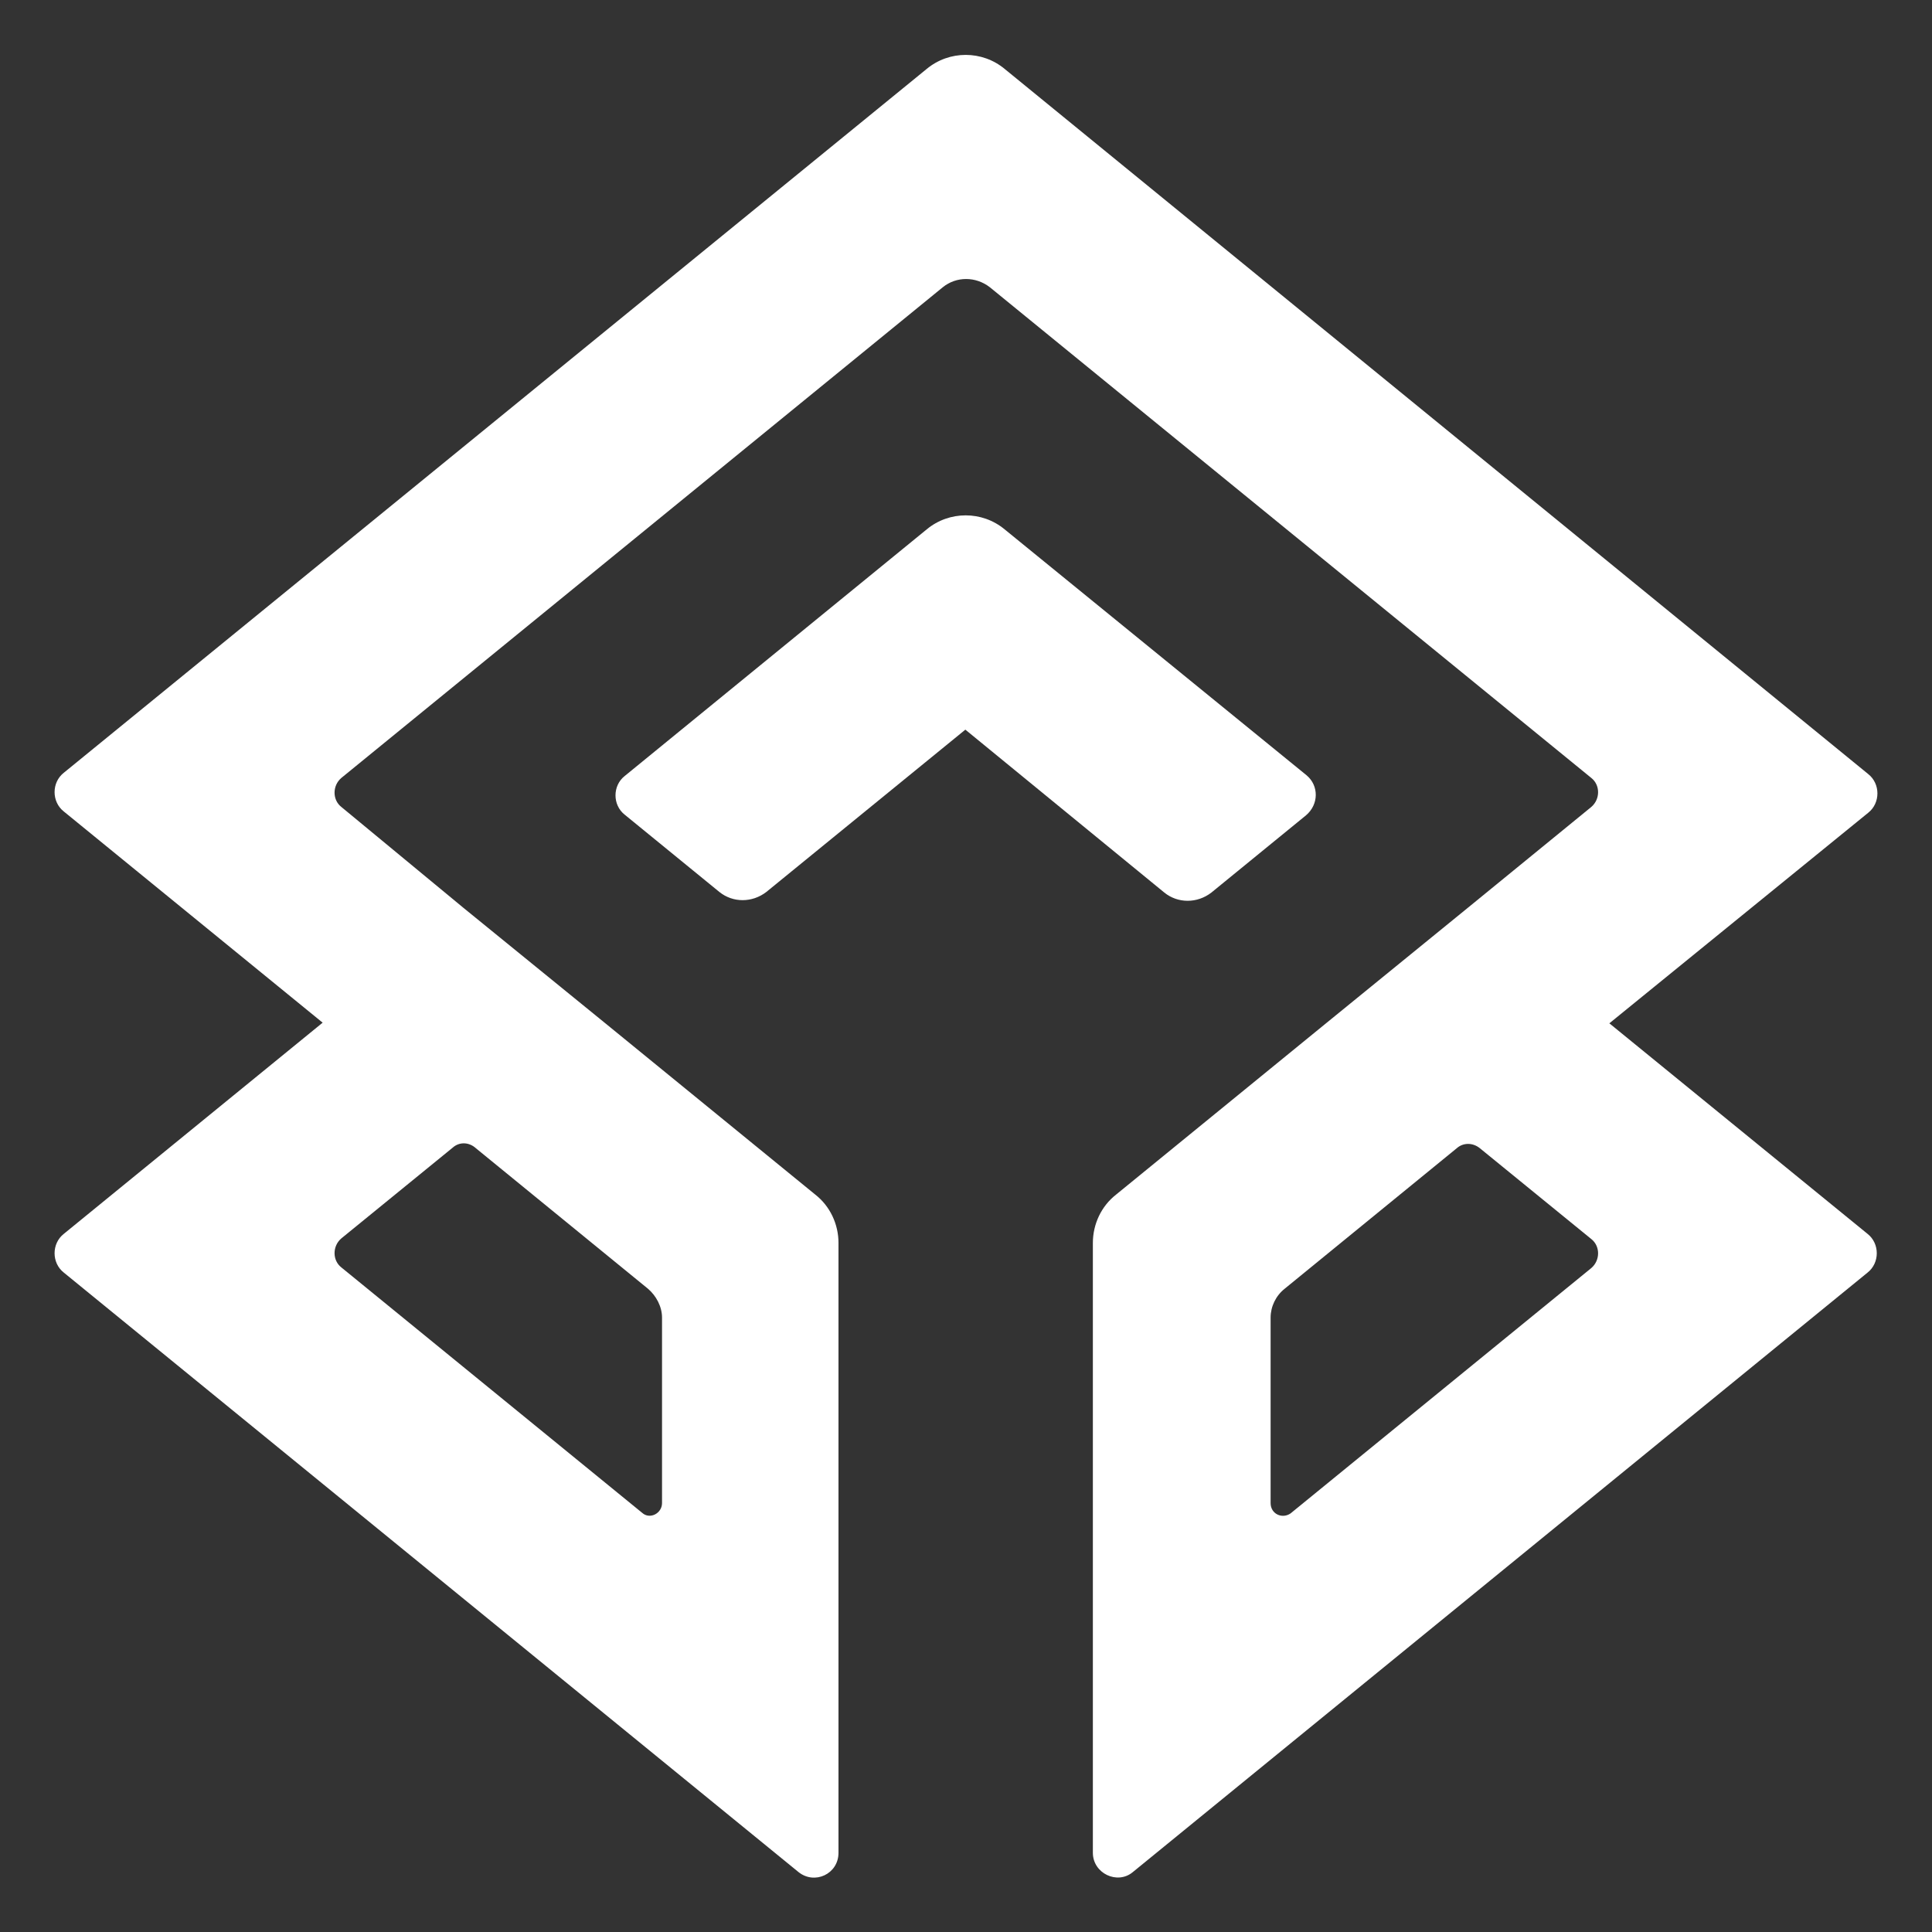
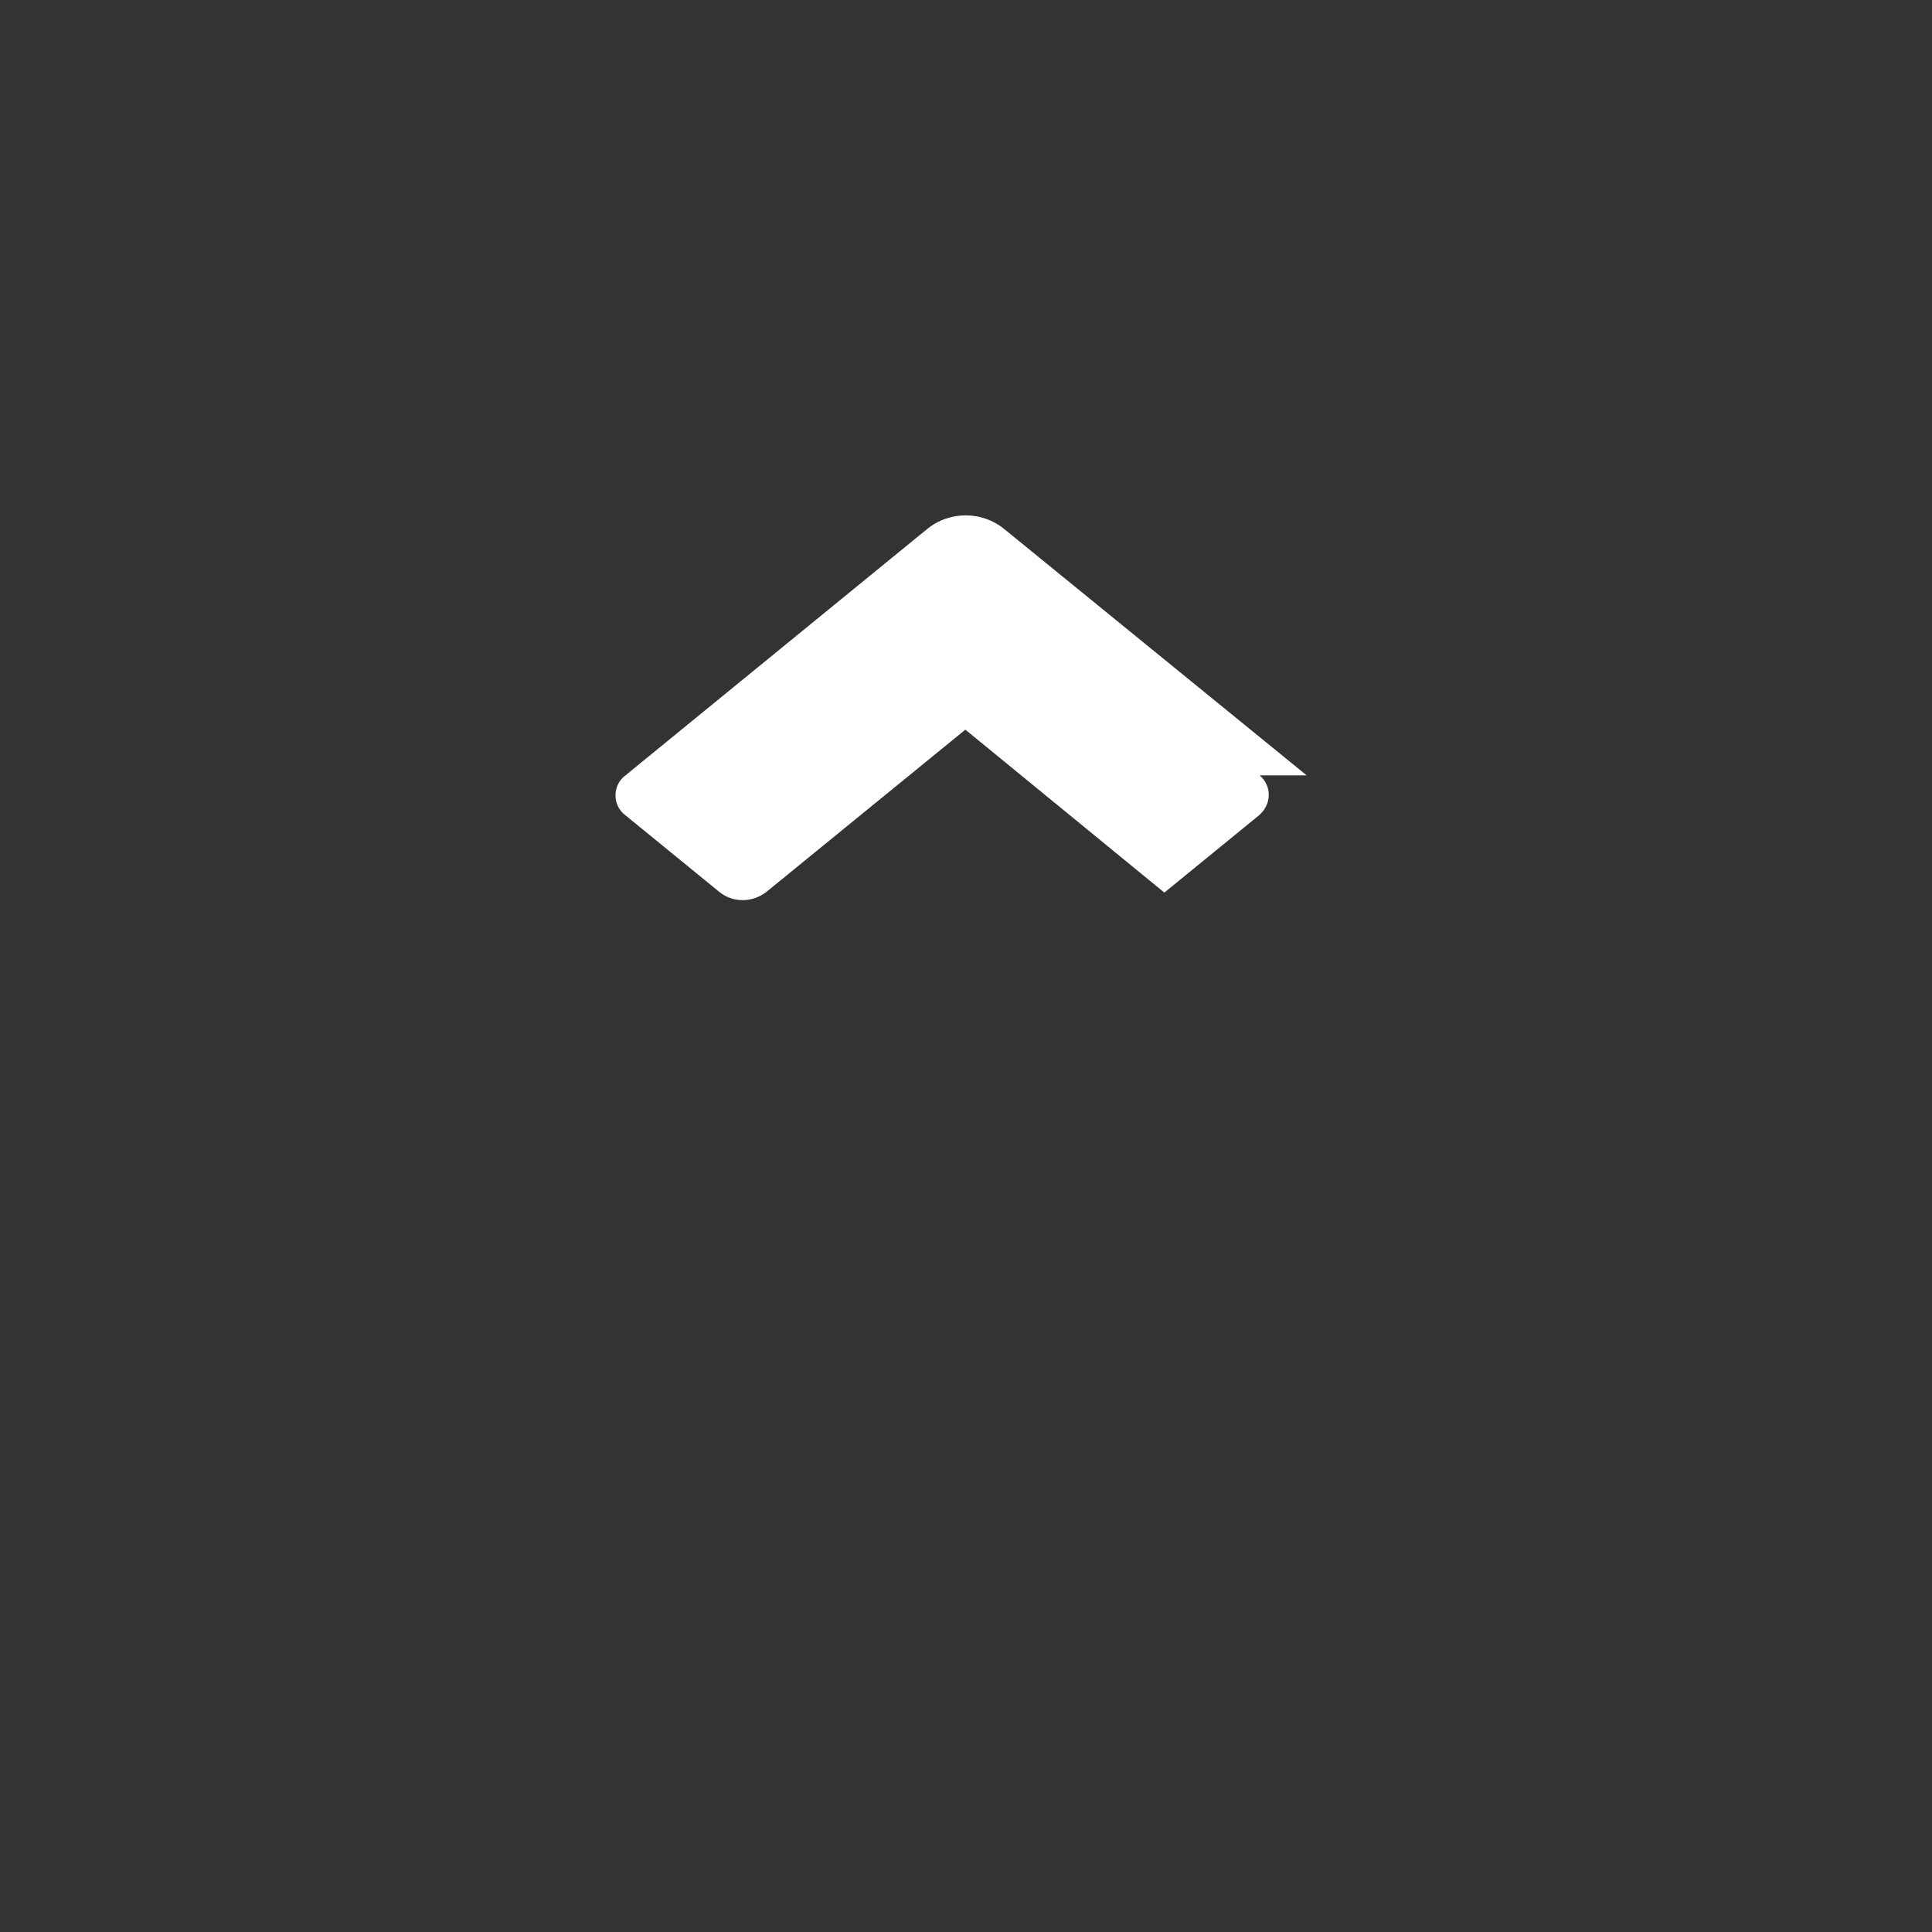
<svg xmlns="http://www.w3.org/2000/svg" data-bbox="8.475 8.525 283.05 283.033" viewBox="0 0 300 300" height="300" width="300" data-type="color">
  <rect x="0" y="0" width="300" height="300" fill="#333333" stroke="none" />
  <g>
-     <path d="M202.9 120.4 156 82.2c-3.5-2.9-8.6-2.9-12.1 0L97 120.5c-1.9 1.5-1.9 4.5 0 6l14.7 12c2.1 1.7 5.1 1.7 7.3 0l30.9-25.2 30.9 25.3c2.1 1.7 5.1 1.7 7.3 0l14.7-12c2-1.7 2-4.6.1-6.2z" fill="#ffffff" data-color="1" />
-     <path d="m249.9 158.9 40.2-32.7c1.9-1.5 1.9-4.5 0-6L156 10.7c-3.5-2.9-8.6-2.9-12.1 0L9.9 120c-1.9 1.5-1.9 4.5 0 6l40.2 32.8-40.2 32.8c-1.9 1.5-1.9 4.5 0 6L124 290.7c2.5 2 6.2.3 6.2-3V193c0-2.9-1.3-5.7-3.6-7.5L94 158.9 72 141l-19-15.7c-1.4-1.1-1.4-3.3 0-4.5l93.4-76.2c2.1-1.7 5.1-1.7 7.3 0l93.4 76.2c1.4 1.1 1.4 3.3 0 4.5L228 140.9l-22.1 18-32.6 26.6c-2.3 1.8-3.6 4.6-3.6 7.5v94.7c0 3.2 3.8 5 6.2 3L290 197.6c1.9-1.5 1.9-4.5 0-6l-40.1-32.7zm-176 19.4 26.7 21.8c1.3 1.1 2.2 2.8 2.2 4.5v28.8c0 1.6-1.9 2.6-3.1 1.5L53 196.8c-1.4-1.1-1.4-3.3 0-4.5l17.3-14.1c1-.9 2.5-.9 3.6.1zm123.4 55.1v-28.8c0-1.7.8-3.4 2.2-4.5l26.7-21.8c1-.9 2.5-.9 3.6 0l17.3 14.1c1.4 1.1 1.4 3.3 0 4.5L200.4 235c-1.3.9-3.1.1-3.1-1.6z" fill="#ffffff" data-color="1" />
+     <path d="M202.9 120.4 156 82.2c-3.5-2.9-8.6-2.9-12.1 0L97 120.5c-1.9 1.5-1.9 4.5 0 6l14.7 12c2.1 1.7 5.1 1.7 7.3 0l30.9-25.2 30.9 25.3l14.7-12c2-1.7 2-4.6.1-6.2z" fill="#ffffff" data-color="1" />
  </g>
</svg>